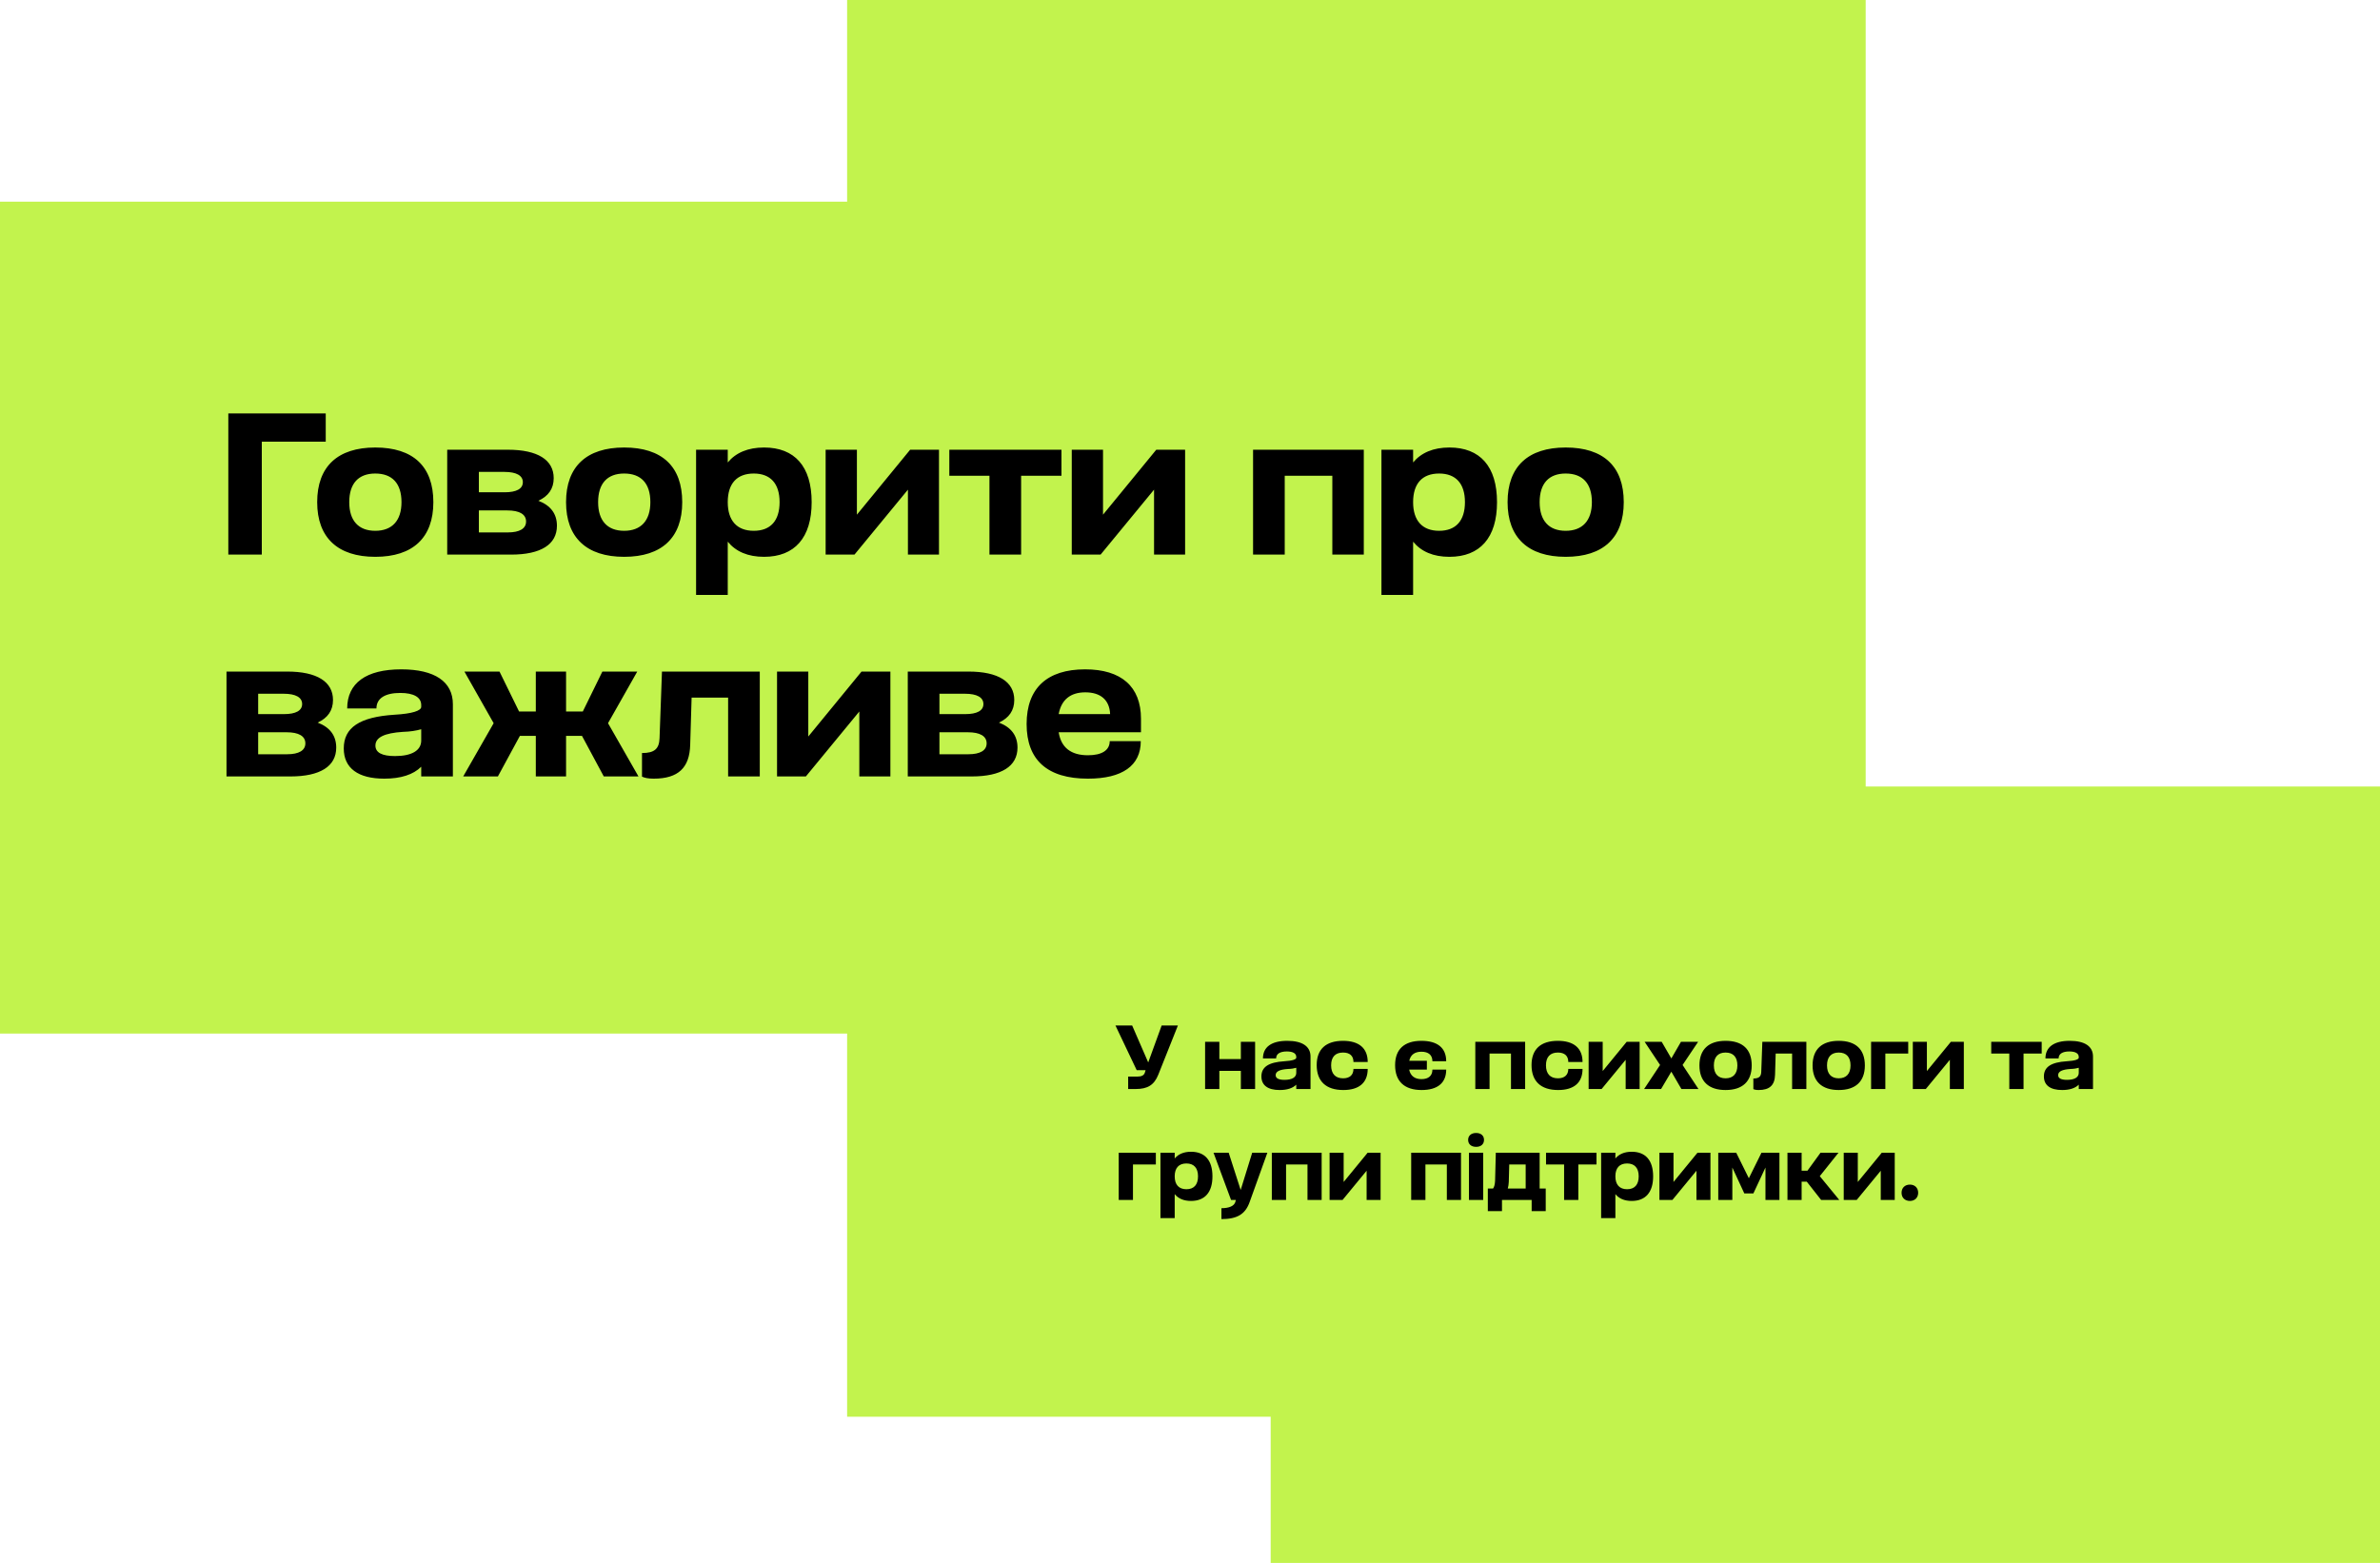
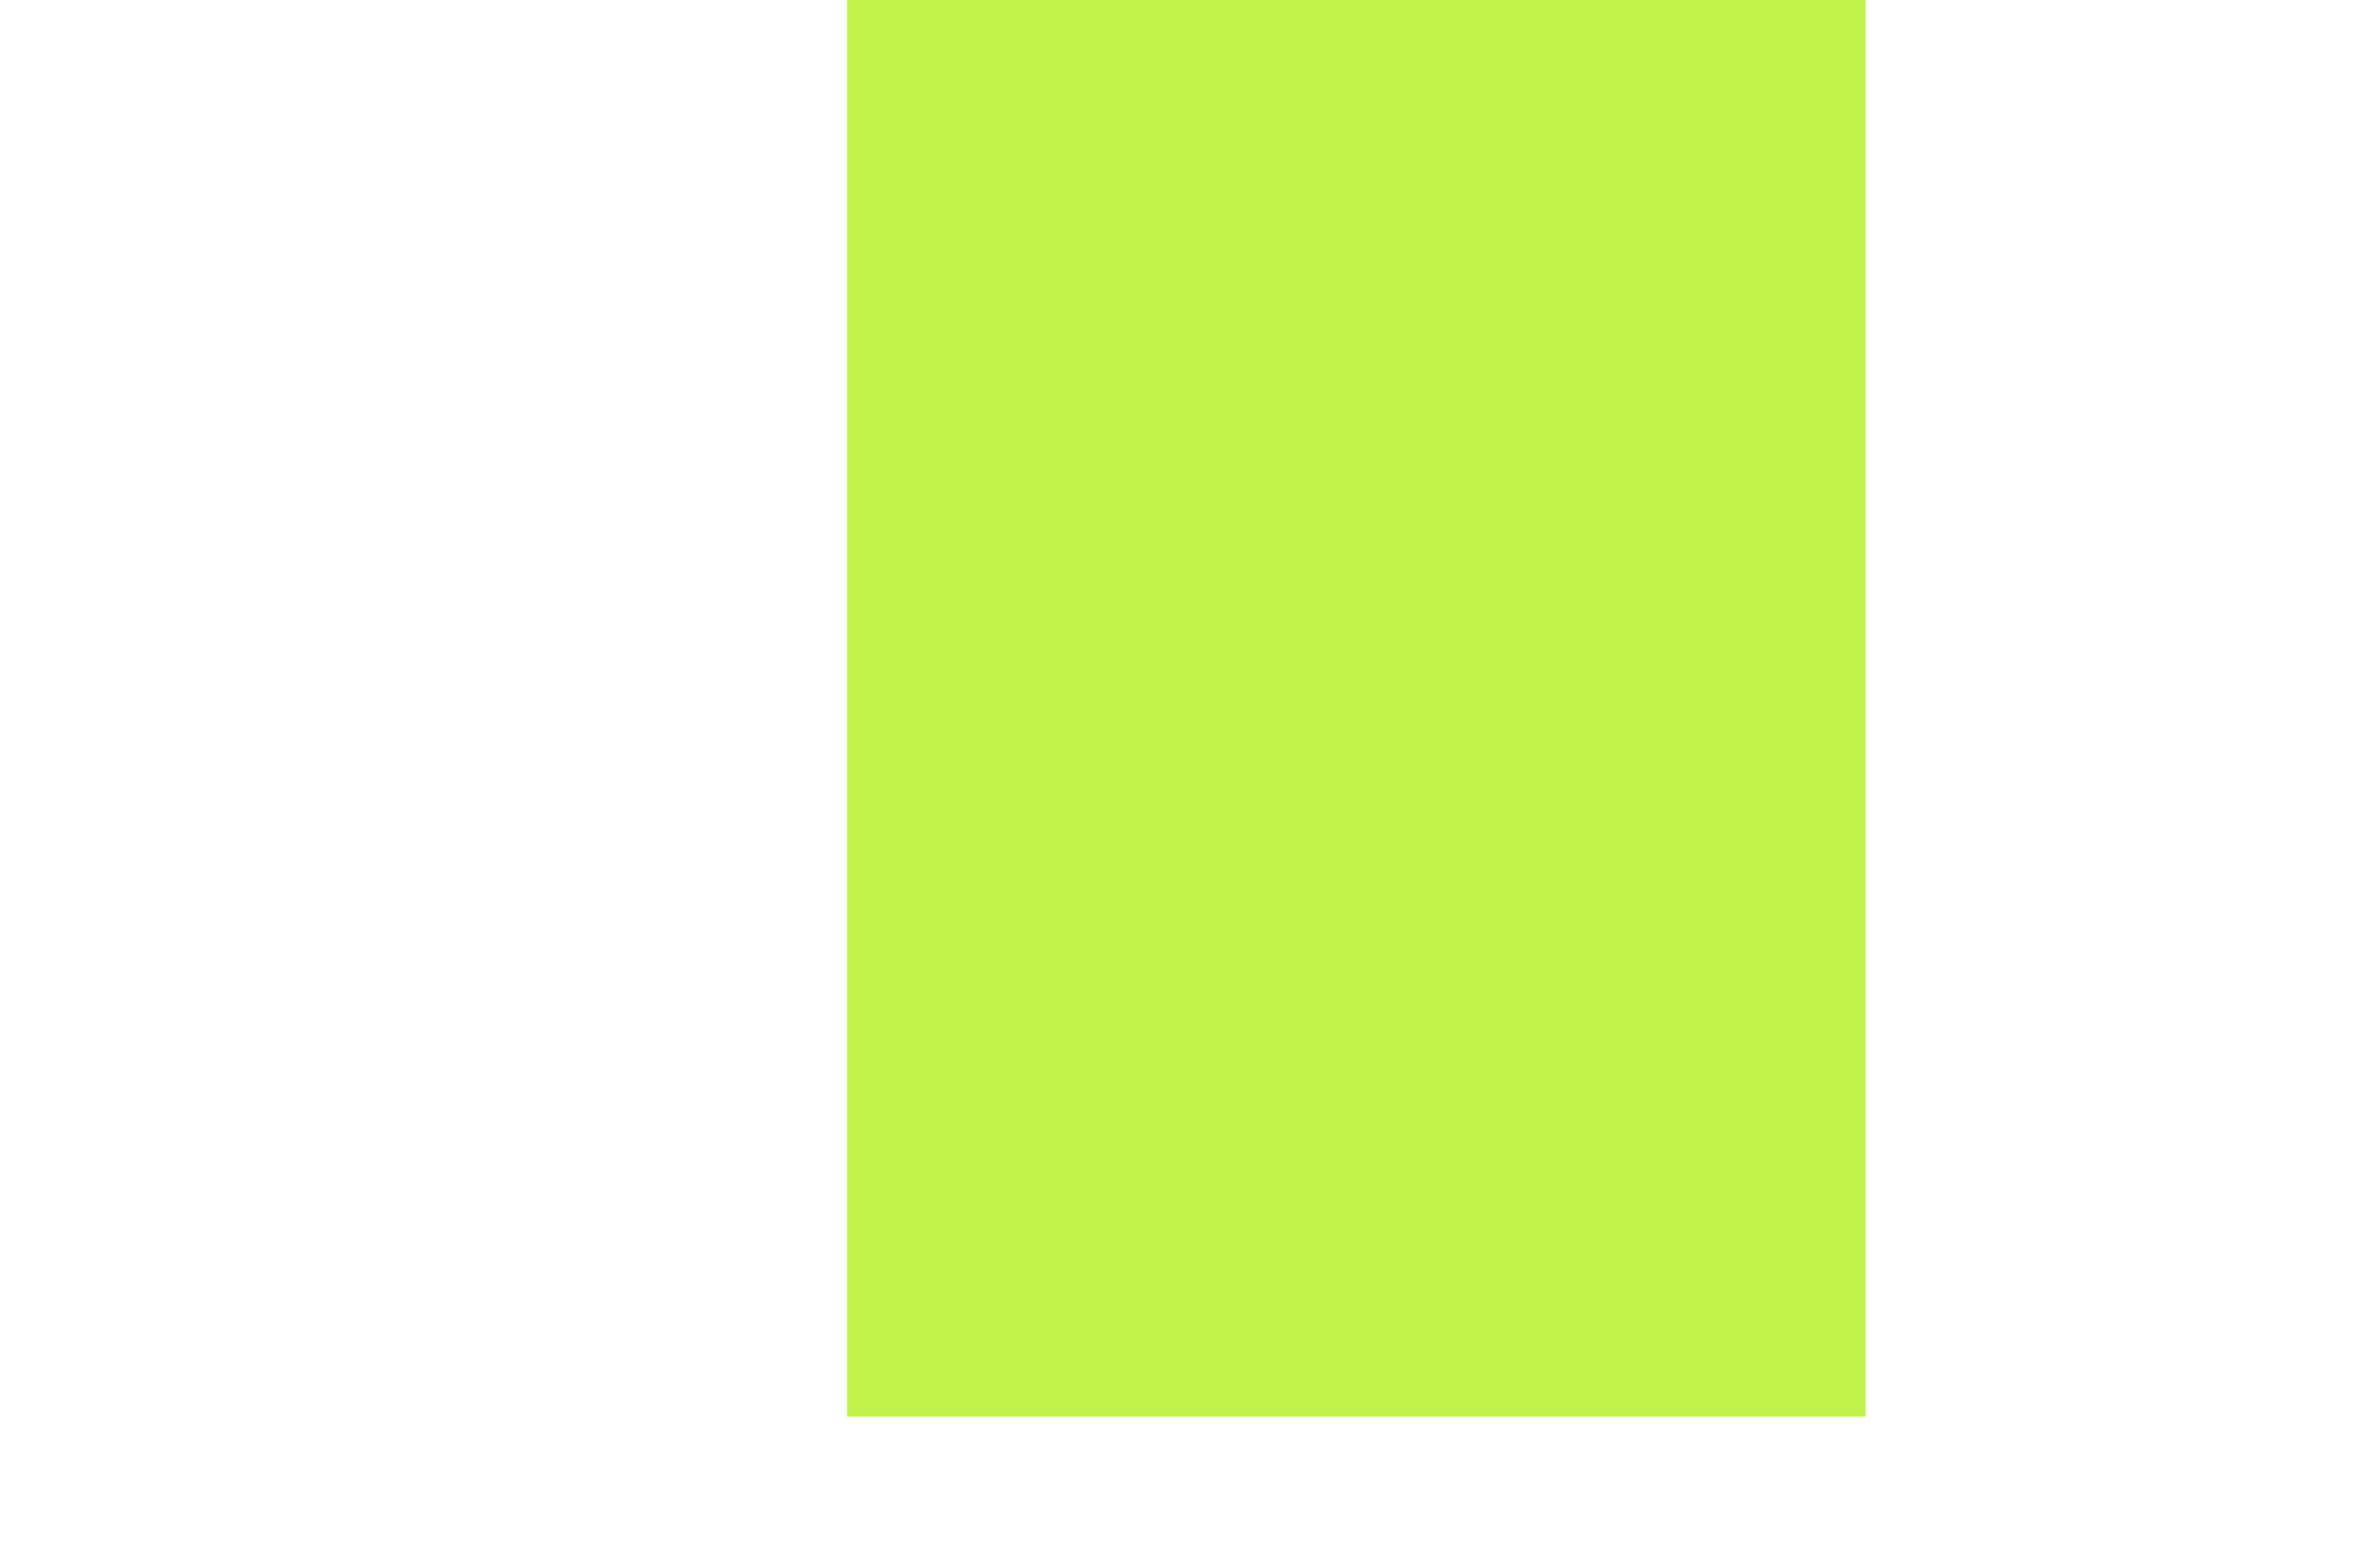
<svg xmlns="http://www.w3.org/2000/svg" width="472" height="310" viewBox="0 0 472 310" fill="none">
-   <rect y="40" width="286" height="165" fill="#C2F34D" />
-   <rect x="252" y="156" width="220" height="154" fill="#C2F34D" />
  <rect x="168" width="202" height="281" fill="#C2F34D" />
-   <path d="M45.28 110V82H64.6V87.6H51.92V110H45.28ZM62.903 99.6C62.903 92.52 66.983 88.76 74.422 88.76C81.942 88.76 85.942 92.52 85.942 99.6C85.942 106.64 81.903 110.44 74.422 110.44C66.983 110.44 62.903 106.64 62.903 99.6ZM69.263 99.6C69.263 103.28 71.103 105.28 74.422 105.28C77.743 105.28 79.623 103.28 79.623 99.6C79.623 95.88 77.782 93.92 74.422 93.92C71.103 93.92 69.263 95.88 69.263 99.6ZM88.69 110V89.2H100.73C106.61 89.2 109.81 91.2 109.81 94.84C109.81 96.92 108.77 98.4 106.77 99.32C109.17 100.24 110.45 101.88 110.45 104.28C110.45 108 107.25 110 101.37 110H88.69ZM94.97 97.64H100.09C102.41 97.64 103.69 96.96 103.69 95.64C103.69 94.32 102.41 93.6 100.05 93.6H94.97V97.64ZM94.97 105.6H100.73C103.05 105.6 104.33 104.84 104.33 103.44C104.33 102 103.01 101.24 100.61 101.24H94.97V105.6ZM112.259 99.6C112.259 92.52 116.339 88.76 123.779 88.76C131.299 88.76 135.299 92.52 135.299 99.6C135.299 106.64 131.259 110.44 123.779 110.44C116.339 110.44 112.259 106.64 112.259 99.6ZM118.619 99.6C118.619 103.28 120.459 105.28 123.779 105.28C127.099 105.28 128.979 103.28 128.979 99.6C128.979 95.88 127.139 93.92 123.779 93.92C120.459 93.92 118.619 95.88 118.619 99.6ZM160.967 99.6C160.967 106.64 157.607 110.44 151.527 110.44C148.327 110.44 145.927 109.4 144.327 107.44V118H138.047V89.2H144.327V91.72C145.927 89.8 148.327 88.76 151.527 88.76C157.607 88.76 160.967 92.52 160.967 99.6ZM154.607 99.6C154.607 95.88 152.767 93.92 149.487 93.92C146.167 93.92 144.327 95.88 144.327 99.6C144.327 103.28 146.167 105.28 149.487 105.28C152.807 105.28 154.607 103.28 154.607 99.6ZM163.74 110V89.2H169.94V102.08L180.5 89.2H186.22V110H180.06V97.12L169.46 110H163.74ZM196.228 110V94.36H188.268V89.2H210.508V94.36H202.508V110H196.228ZM212.55 110V89.2H218.75V102.08L229.31 89.2H235.03V110H228.87V97.12L218.27 110H212.55ZM248.507 110V89.2H270.467V110H264.227V94.36H254.787V110H248.507ZM296.887 99.6C296.887 106.64 293.527 110.44 287.447 110.44C284.247 110.44 281.847 109.4 280.247 107.44V118H273.967V89.2H280.247V91.72C281.847 89.8 284.247 88.76 287.447 88.76C293.527 88.76 296.887 92.52 296.887 99.6ZM290.527 99.6C290.527 95.88 288.687 93.92 285.407 93.92C282.087 93.92 280.247 95.88 280.247 99.6C280.247 103.28 282.087 105.28 285.407 105.28C288.727 105.28 290.527 103.28 290.527 99.6ZM298.981 99.6C298.981 92.52 303.061 88.76 310.501 88.76C318.021 88.76 322.021 92.52 322.021 99.6C322.021 106.64 317.981 110.44 310.501 110.44C303.061 110.44 298.981 106.64 298.981 99.6ZM305.341 99.6C305.341 103.28 307.181 105.28 310.501 105.28C313.821 105.28 315.701 103.28 315.701 99.6C315.701 95.88 313.861 93.92 310.501 93.92C307.181 93.92 305.341 95.88 305.341 99.6ZM44.92 154V133.2H56.96C62.84 133.2 66.04 135.2 66.04 138.84C66.04 140.92 65 142.4 63 143.32C65.4 144.24 66.68 145.88 66.68 148.28C66.68 152 63.48 154 57.6 154H44.92ZM51.2 141.64H56.32C58.64 141.64 59.92 140.96 59.92 139.64C59.92 138.32 58.64 137.6 56.28 137.6H51.2V141.64ZM51.2 149.6H56.96C59.28 149.6 60.56 148.84 60.56 147.44C60.56 146 59.24 145.24 56.84 145.24H51.2V149.6ZM83.535 140.2V139.84C83.535 138.32 82.095 137.44 79.375 137.44C76.415 137.44 74.655 138.48 74.655 140.52H68.855C68.855 135.48 72.615 132.76 79.575 132.76C86.215 132.76 89.815 135.2 89.815 139.68V154H83.535V152.08C81.975 153.64 79.495 154.44 76.215 154.44C71.015 154.44 68.175 152.36 68.175 148.44C68.175 144.32 71.295 142.2 78.255 141.76C81.775 141.56 83.535 140.96 83.535 140.2ZM83.535 144.64C82.575 144.92 81.375 145.12 79.895 145.16C76.255 145.4 74.455 146.24 74.455 147.88C74.455 149.28 75.775 149.96 78.335 149.96C81.615 149.96 83.535 148.88 83.535 146.88V144.64ZM106.262 154V145.96H103.102L98.742 154H91.862L97.902 143.44L92.102 133.2H99.062L102.942 141.12H106.262V133.2H112.262V141.12H115.582L119.462 133.2H126.382L120.582 143.44L126.622 154H119.742L115.422 145.96H112.262V154H106.262ZM144.4 154V138.36H137.16L136.88 147.72C136.76 152.28 134.52 154.44 129.64 154.44C128.52 154.44 127.84 154.28 127.32 154.04V149.36C129.8 149.36 130.72 148.52 130.8 146.44L131.28 133.2H150.68V154H144.4ZM154.101 154V133.2H160.301V146.08L170.861 133.2H176.581V154H170.421V141.12L159.821 154H154.101ZM180.029 154V133.2H192.069C197.949 133.2 201.149 135.2 201.149 138.84C201.149 140.92 200.109 142.4 198.109 143.32C200.509 144.24 201.789 145.88 201.789 148.28C201.789 152 198.589 154 192.709 154H180.029ZM186.309 141.64H191.429C193.749 141.64 195.029 140.96 195.029 139.64C195.029 138.32 193.749 137.6 191.389 137.6H186.309V141.64ZM186.309 149.6H192.069C194.389 149.6 195.669 148.84 195.669 147.44C195.669 146 194.349 145.24 191.949 145.24H186.309V149.6ZM215.198 132.76C222.358 132.76 226.278 136.16 226.278 142.56V145.24H209.958C210.438 148.28 212.398 149.8 215.758 149.8C218.478 149.8 220.078 148.84 220.078 147H226.238C226.238 151.88 222.558 154.44 215.758 154.44C207.718 154.44 203.598 150.76 203.598 143.6C203.598 136.48 207.678 132.76 215.198 132.76ZM215.238 137.32C212.278 137.32 210.478 138.8 209.958 141.64H220.158C220.038 138.8 218.238 137.32 215.238 137.32Z" fill="black" />
-   <path d="M224.528 203.4L227.714 210.726L230.378 203.4H233.6L229.712 213.156C228.884 215.226 227.57 216 225.23 216H223.736V213.534H225.572C226.4 213.534 226.904 213.282 227.066 212.688L227.192 212.256H225.428L221.216 203.4H224.528ZM238.994 216V206.64H241.82V210.06H246.086V206.64H248.912V216H246.086V212.4H241.82V216H238.994ZM257.074 209.79V209.628C257.074 208.944 256.426 208.548 255.202 208.548C253.87 208.548 253.078 209.016 253.078 209.934H250.468C250.468 207.666 252.16 206.442 255.292 206.442C258.28 206.442 259.9 207.54 259.9 209.556V216H257.074V215.136C256.372 215.838 255.256 216.198 253.78 216.198C251.44 216.198 250.162 215.262 250.162 213.498C250.162 211.644 251.566 210.69 254.698 210.492C256.282 210.402 257.074 210.132 257.074 209.79ZM257.074 211.788C256.642 211.914 256.102 212.004 255.436 212.022C253.798 212.13 252.988 212.508 252.988 213.246C252.988 213.876 253.582 214.182 254.734 214.182C256.21 214.182 257.074 213.696 257.074 212.796V211.788ZM266.401 216.198C262.981 216.198 261.127 214.47 261.127 211.248C261.127 208.098 262.963 206.442 266.347 206.442C269.515 206.442 271.243 207.9 271.243 210.636H268.417C268.417 209.412 267.679 208.764 266.347 208.764C264.817 208.764 263.989 209.646 263.989 211.302C263.989 212.976 264.835 213.876 266.365 213.876C267.679 213.876 268.417 213.21 268.417 212.004H271.243C271.243 214.74 269.551 216.198 266.401 216.198ZM281.932 216.198C278.512 216.198 276.676 214.47 276.676 211.266C276.676 208.116 278.494 206.442 281.896 206.442C285.064 206.442 286.81 207.828 286.81 210.492H284.074C284.074 209.25 283.282 208.602 281.896 208.602C280.564 208.602 279.736 209.214 279.484 210.402H282.976V212.148H279.466C279.718 213.39 280.564 214.038 281.896 214.038C283.282 214.038 284.074 213.39 284.074 212.148H286.81C286.81 214.812 285.082 216.198 281.932 216.198ZM292.582 216V206.64H302.464V216H299.656V208.962H295.408V216H292.582ZM309.007 216.198C305.587 216.198 303.733 214.47 303.733 211.248C303.733 208.098 305.569 206.442 308.953 206.442C312.121 206.442 313.849 207.9 313.849 210.636H311.023C311.023 209.412 310.285 208.764 308.953 208.764C307.423 208.764 306.595 209.646 306.595 211.302C306.595 212.976 307.441 213.876 308.971 213.876C310.285 213.876 311.023 213.21 311.023 212.004H313.849C313.849 214.74 312.157 216.198 309.007 216.198ZM315.056 216V206.64H317.846V212.436L322.598 206.64H325.172V216H322.4V210.204L317.63 216H315.056ZM333.456 216L331.458 212.562L329.424 216H326.058L329.226 211.23L326.166 206.64H329.55L331.458 209.934L333.366 206.64H336.768L333.69 211.23L336.84 216H333.456ZM337.031 211.32C337.031 208.134 338.867 206.442 342.215 206.442C345.599 206.442 347.399 208.134 347.399 211.32C347.399 214.488 345.581 216.198 342.215 216.198C338.867 216.198 337.031 214.488 337.031 211.32ZM339.893 211.32C339.893 212.976 340.721 213.876 342.215 213.876C343.709 213.876 344.555 212.976 344.555 211.32C344.555 209.646 343.727 208.764 342.215 208.764C340.721 208.764 339.893 209.646 339.893 211.32ZM355.41 216V208.962H352.152L352.026 213.174C351.972 215.226 350.964 216.198 348.768 216.198C348.264 216.198 347.958 216.126 347.724 216.018V213.912C348.84 213.912 349.254 213.534 349.29 212.598L349.506 206.64H358.236V216H355.41ZM359.47 211.32C359.47 208.134 361.306 206.442 364.654 206.442C368.038 206.442 369.838 208.134 369.838 211.32C369.838 214.488 368.02 216.198 364.654 216.198C361.306 216.198 359.47 214.488 359.47 211.32ZM362.332 211.32C362.332 212.976 363.16 213.876 364.654 213.876C366.148 213.876 366.994 212.976 366.994 211.32C366.994 209.646 366.166 208.764 364.654 208.764C363.16 208.764 362.332 209.646 362.332 211.32ZM371.074 216V206.64H378.436V208.962H373.9V216H371.074ZM379.349 216V206.64H382.139V212.436L386.891 206.64H389.465V216H386.693V210.204L381.923 216H379.349ZM398.482 216V208.962H394.9V206.64H404.908V208.962H401.308V216H398.482ZM412.257 209.79V209.628C412.257 208.944 411.609 208.548 410.385 208.548C409.053 208.548 408.261 209.016 408.261 209.934H405.651C405.651 207.666 407.343 206.442 410.475 206.442C413.463 206.442 415.083 207.54 415.083 209.556V216H412.257V215.136C411.555 215.838 410.439 216.198 408.963 216.198C406.623 216.198 405.345 215.262 405.345 213.498C405.345 211.644 406.749 210.69 409.881 210.492C411.465 210.402 412.257 210.132 412.257 209.79ZM412.257 211.788C411.825 211.914 411.285 212.004 410.619 212.022C408.981 212.13 408.171 212.508 408.171 213.246C408.171 213.876 408.765 214.182 409.917 214.182C411.393 214.182 412.257 213.696 412.257 212.796V211.788ZM221.864 238V228.64H229.226V230.962H224.69V238H221.864ZM240.453 233.32C240.453 236.488 238.941 238.198 236.205 238.198C234.765 238.198 233.685 237.73 232.965 236.848V241.6H230.139V228.64H232.965V229.774C233.685 228.91 234.765 228.442 236.205 228.442C238.941 228.442 240.453 230.134 240.453 233.32ZM237.591 233.32C237.591 231.646 236.763 230.764 235.287 230.764C233.793 230.764 232.965 231.646 232.965 233.32C232.965 234.976 233.793 235.876 235.287 235.876C236.781 235.876 237.591 234.976 237.591 233.32ZM240.667 228.64H243.673L246.049 236.02L248.335 228.64H251.341L247.849 238.36C246.985 240.844 245.347 241.798 242.233 241.798V239.638C243.673 239.638 244.825 239.242 245.023 238.288L245.095 238H244.141L240.667 228.64ZM252.226 238V228.64H262.108V238H259.3V230.962H255.052V238H252.226ZM263.683 238V228.64H266.473V234.436L271.225 228.64H273.799V238H271.027V232.204L266.257 238H263.683ZM279.864 238V228.64H289.746V238H286.938V230.962H282.69V238H279.864ZM291.321 238V228.64H294.147V238H291.321ZM291.159 226.084C291.159 225.256 291.771 224.716 292.743 224.716C293.715 224.716 294.309 225.256 294.309 226.084C294.309 226.93 293.715 227.47 292.743 227.47C291.771 227.47 291.159 226.93 291.159 226.084ZM303.758 240.214V238H297.872V240.214H295.064V235.732H296.108C296.342 235.408 296.468 234.922 296.504 234.202L296.648 228.64H305.342V235.732H306.548V240.214H303.758ZM299.222 234.418C299.204 234.904 299.132 235.336 299.024 235.732H302.57V230.962H299.312L299.222 234.418ZM310.19 238V230.962H306.608V228.64H316.616V230.962H313.016V238H310.19ZM327.849 233.32C327.849 236.488 326.337 238.198 323.601 238.198C322.161 238.198 321.081 237.73 320.361 236.848V241.6H317.535V228.64H320.361V229.774C321.081 228.91 322.161 228.442 323.601 228.442C326.337 228.442 327.849 230.134 327.849 233.32ZM324.987 233.32C324.987 231.646 324.159 230.764 322.683 230.764C321.189 230.764 320.361 231.646 320.361 233.32C320.361 234.976 321.189 235.876 322.683 235.876C324.177 235.876 324.987 234.976 324.987 233.32ZM329.097 238V228.64H331.887V234.436L336.639 228.64H339.213V238H336.441V232.204L331.671 238H329.097ZM350.125 238V231.574L347.731 236.704H345.931L343.555 231.574V238H340.765V228.64H344.329L346.831 233.698L349.333 228.64H352.897V238H350.125ZM354.489 238V228.64H357.297V232.204H358.449L361.041 228.64H364.605L360.897 233.284L364.767 238H361.167L358.323 234.382H357.297V238H354.489ZM365.647 238V228.64H368.437V234.436L373.189 228.64H375.763V238H372.991V232.204L368.221 238H365.647ZM377.116 236.578C377.116 235.606 377.782 234.958 378.772 234.958C379.744 234.958 380.41 235.606 380.41 236.578C380.41 237.55 379.744 238.198 378.772 238.198C377.782 238.198 377.116 237.55 377.116 236.578Z" fill="black" />
</svg>